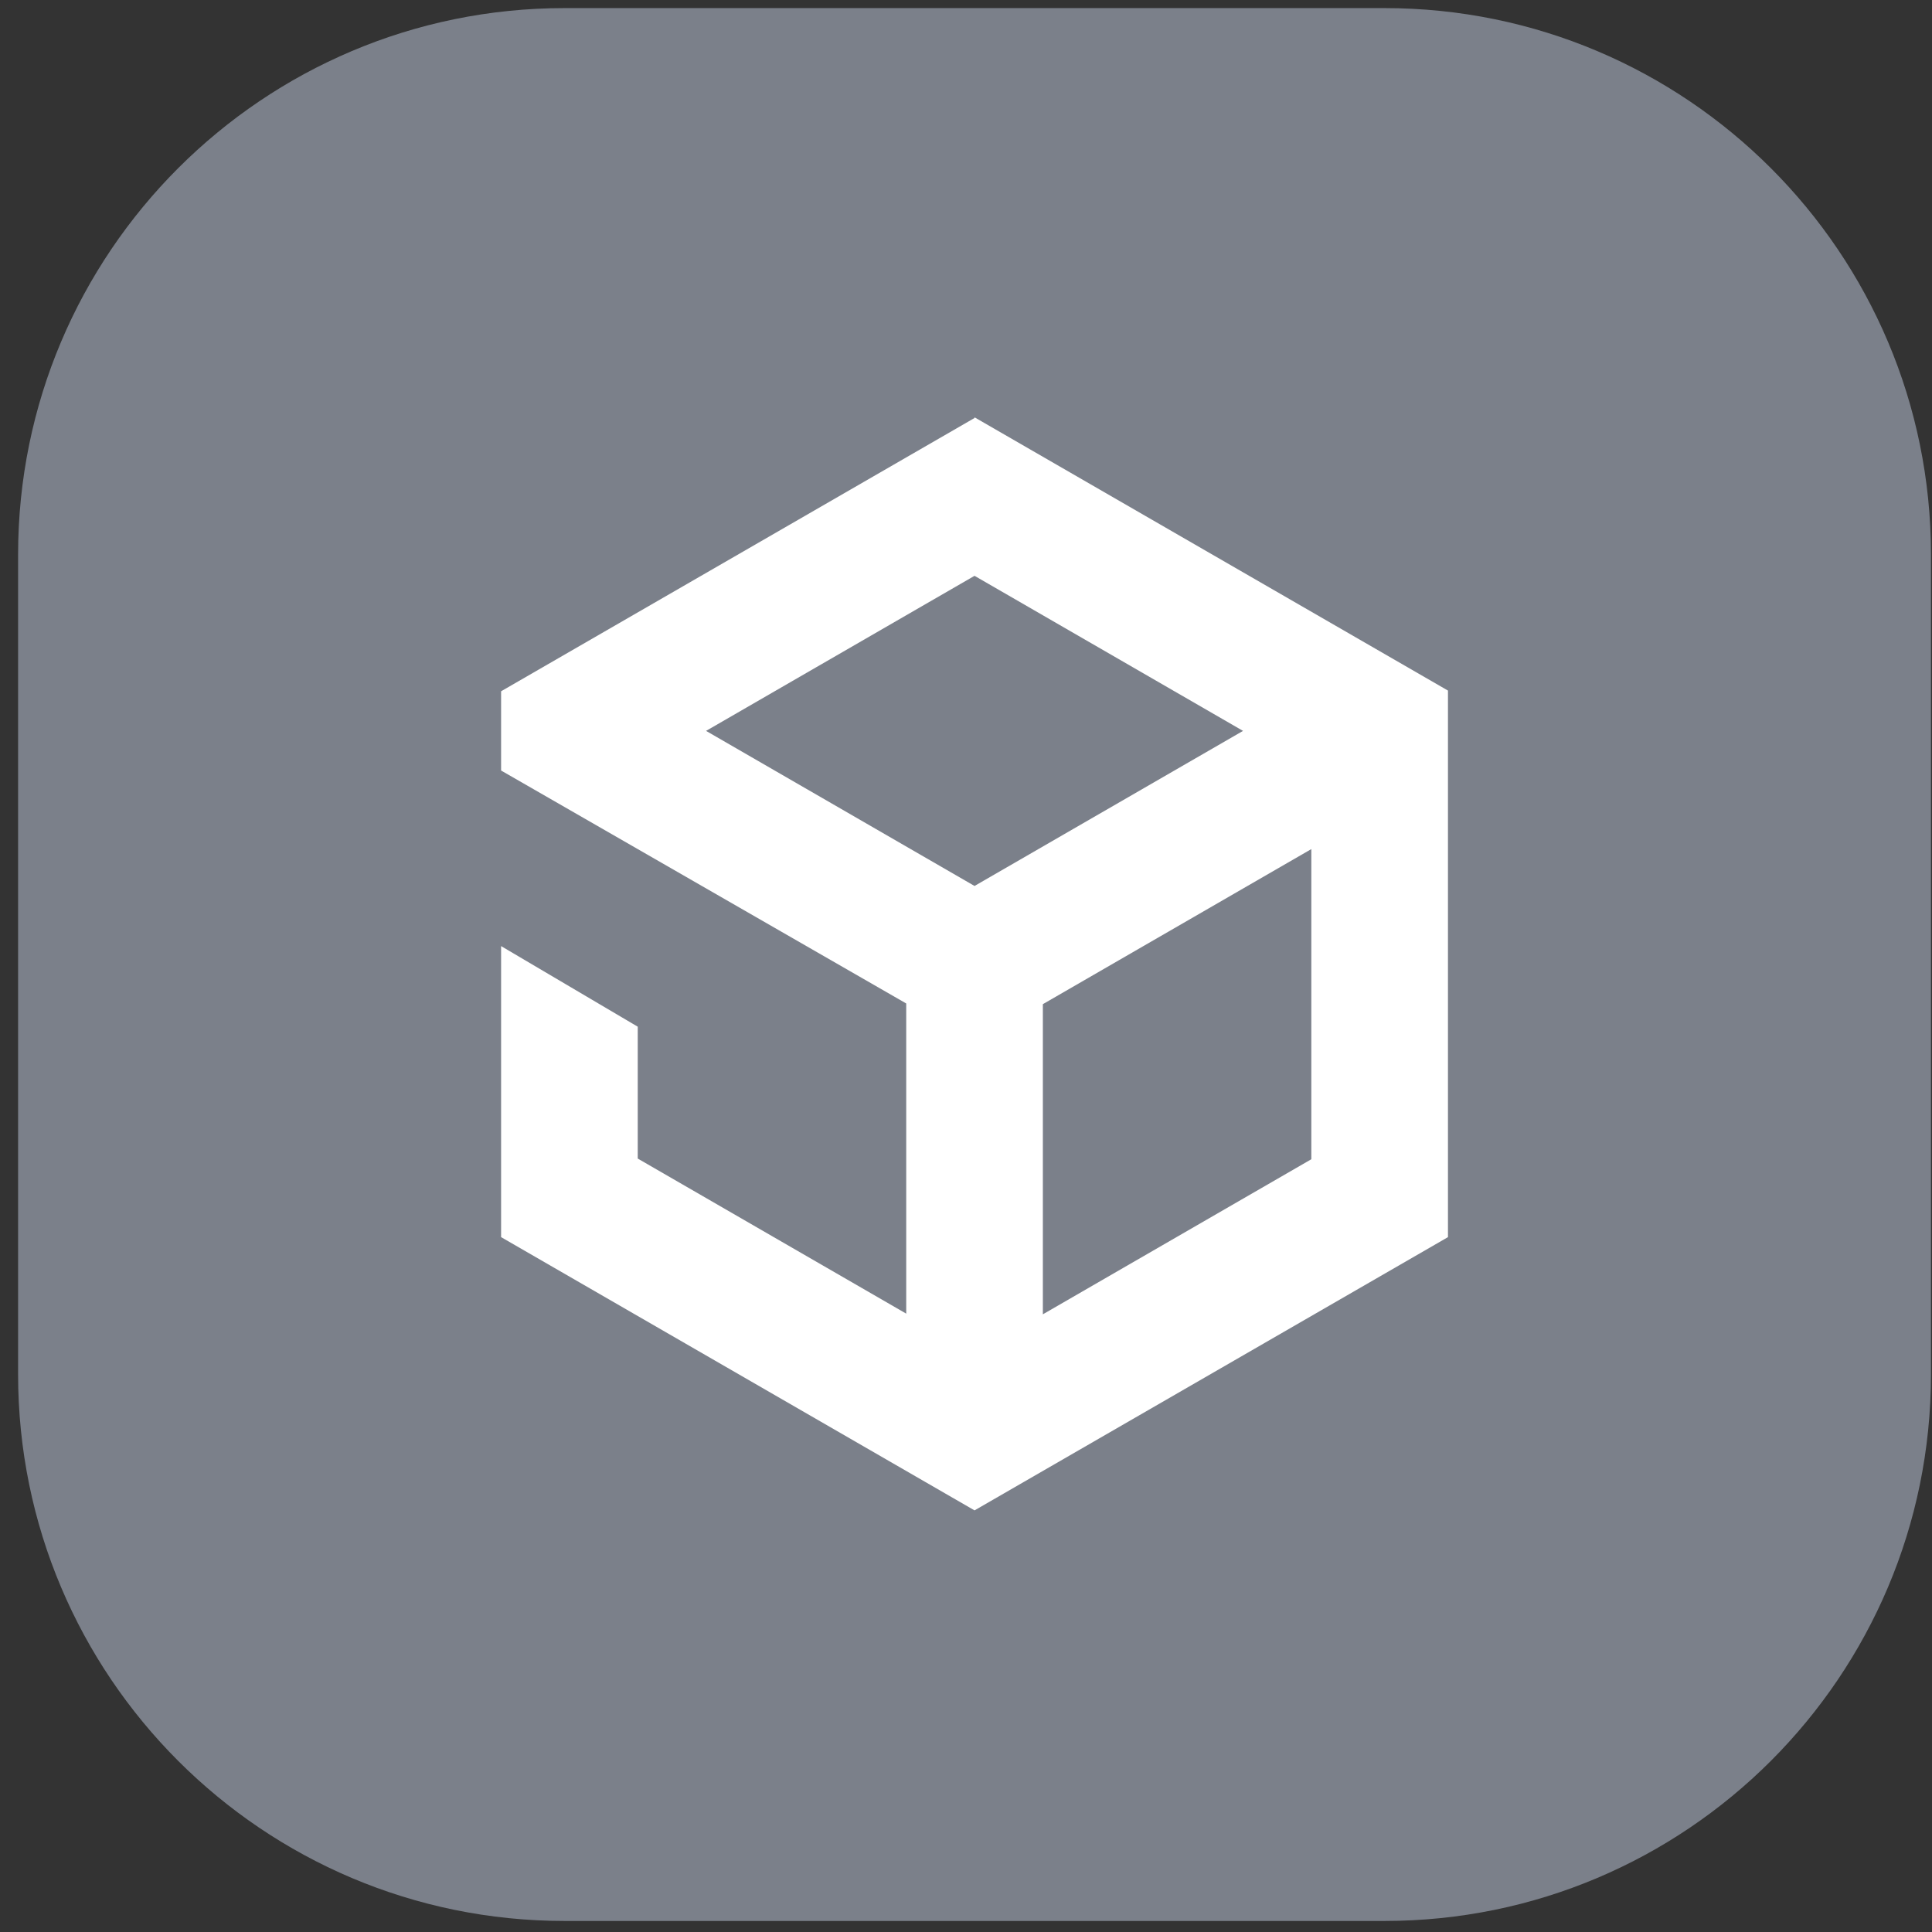
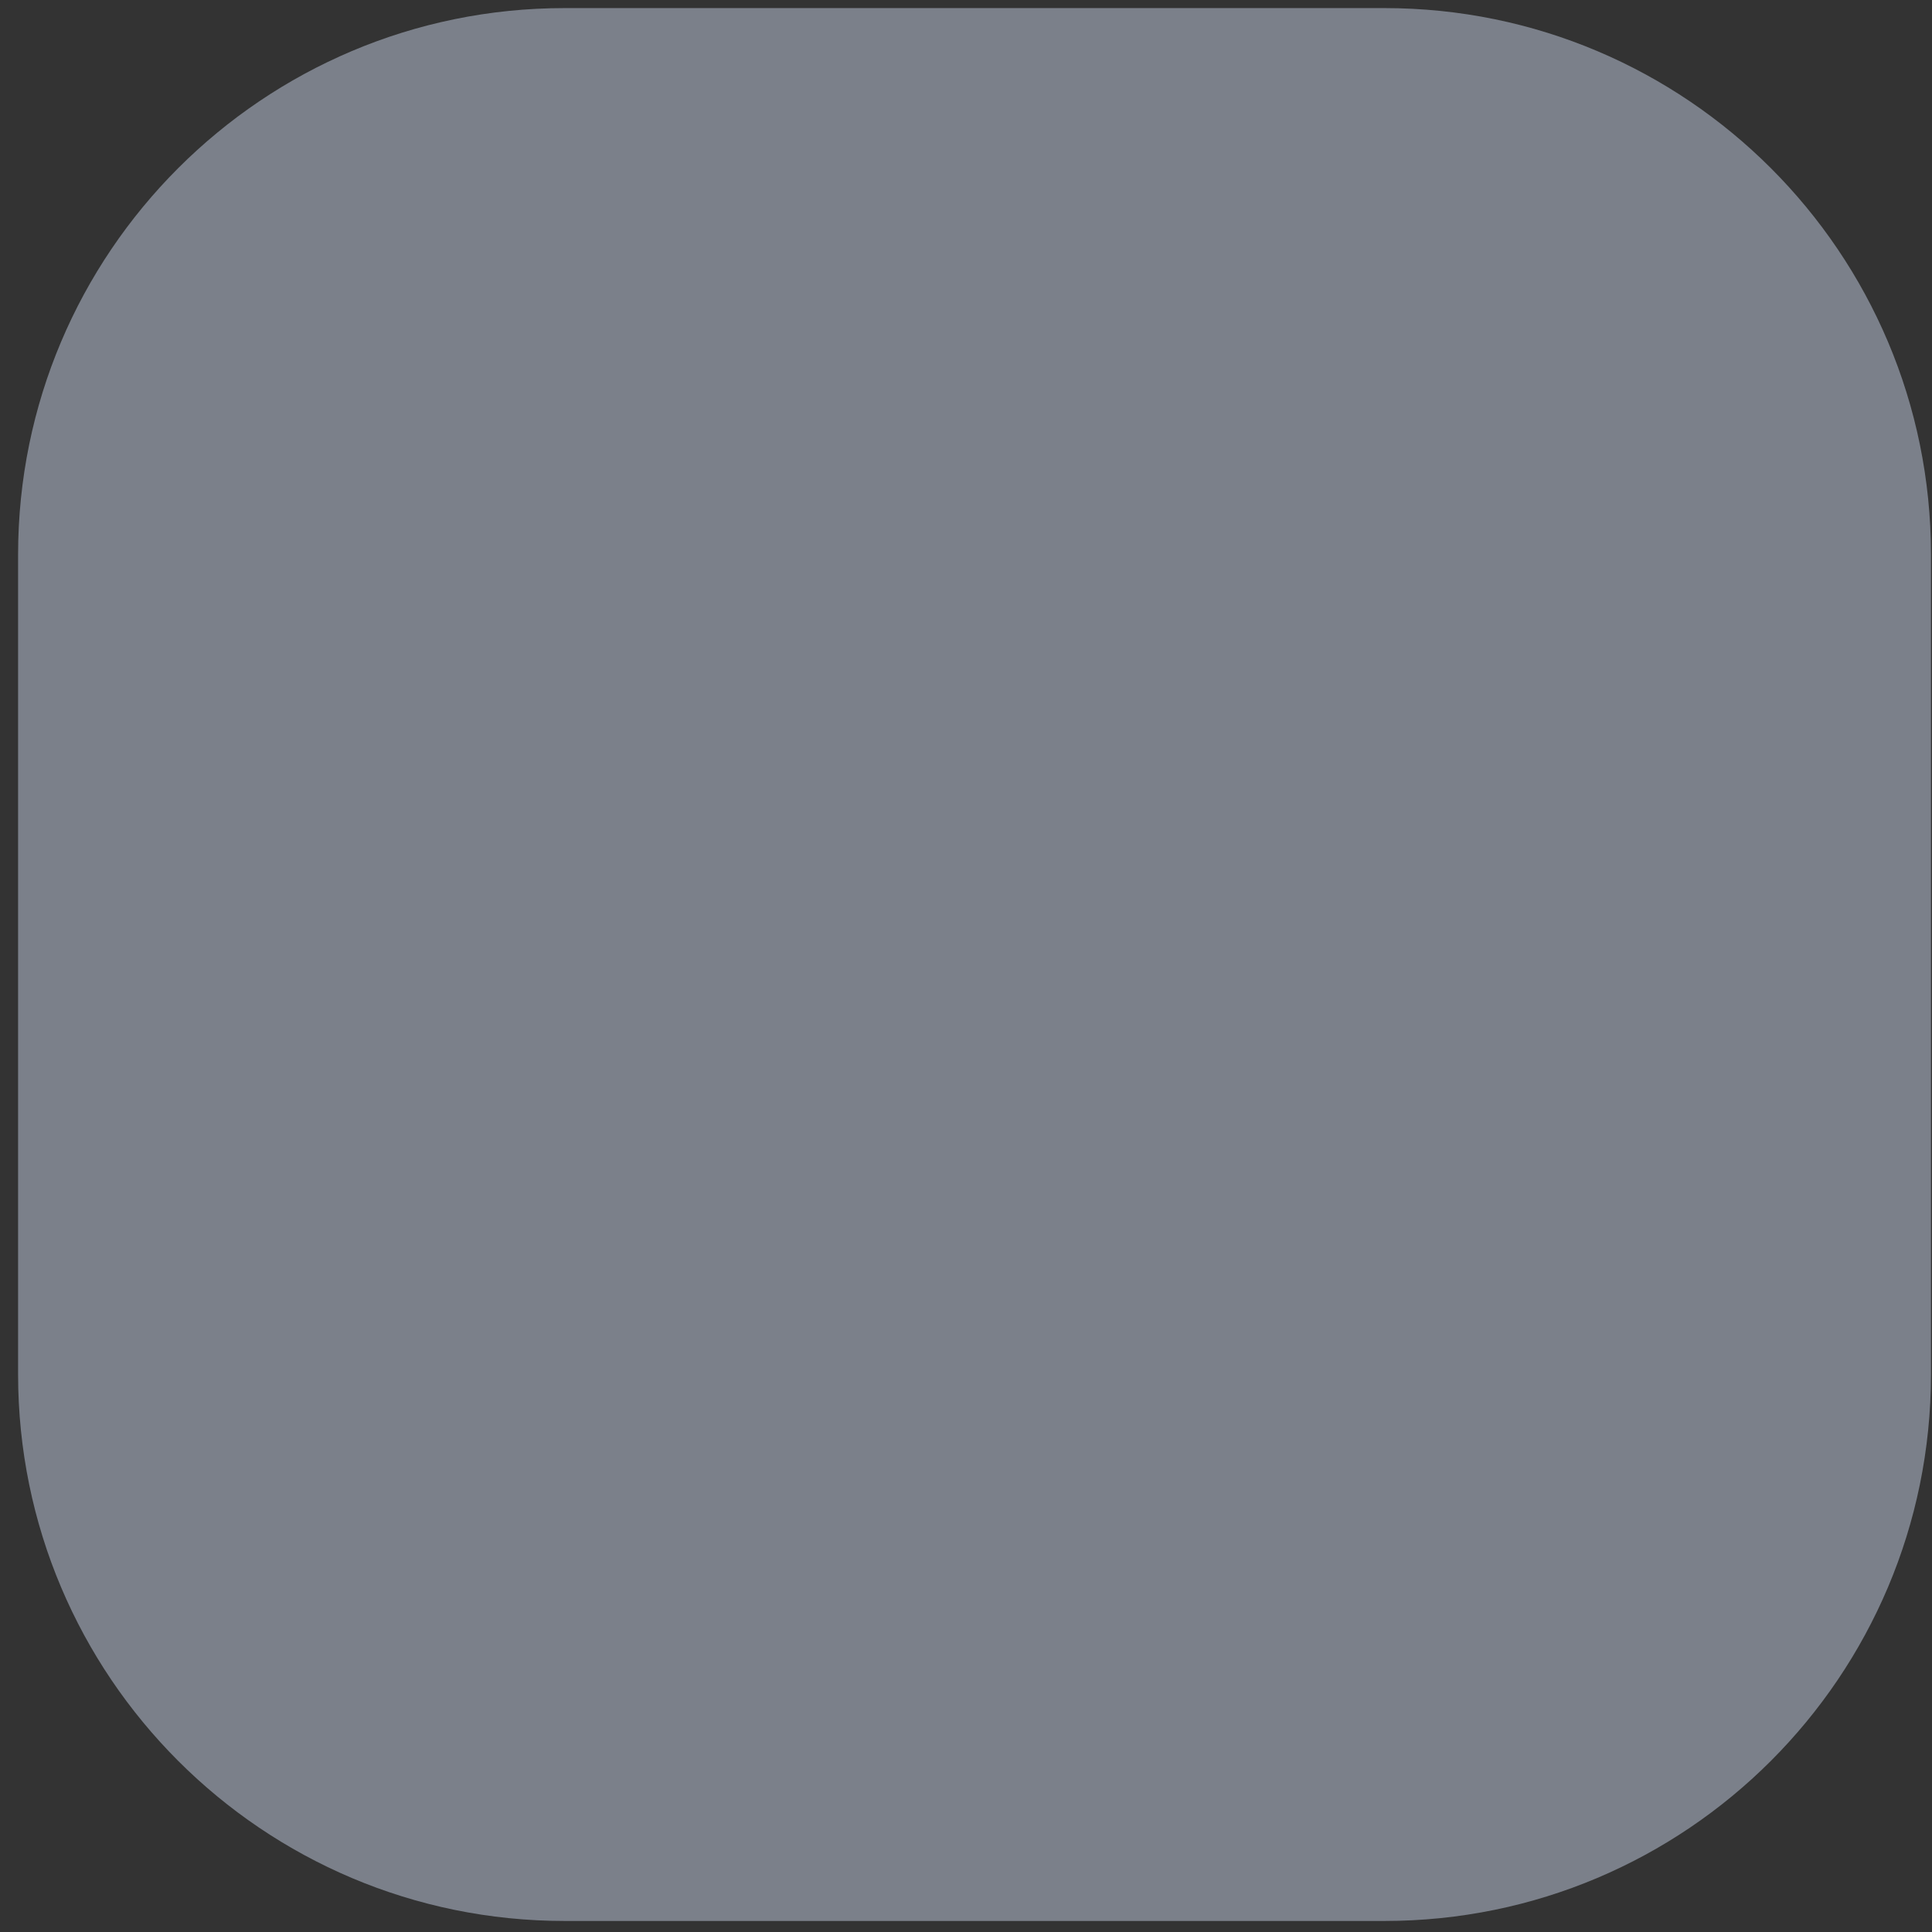
<svg xmlns="http://www.w3.org/2000/svg" width="101" height="101" viewBox="0 0 101 101" fill="none">
  <rect x="0" y="0" width="101" height="101" fill="#333333" stroke="none" />
  <path d="M72.375 0.423H29.517C13.738 0.423 0.946 13.215 0.946 28.994V71.851C0.946 87.631 13.738 100.423 29.517 100.423H72.375C88.154 100.423 100.946 87.631 100.946 71.851V28.994C100.946 13.215 88.154 0.423 72.375 0.423Z" fill="#7B808A" />
-   <path d="M50.946 21.852L26.196 36.138V40.281L33.339 44.388L47.375 52.459V68.674L33.339 60.566V53.673L26.196 49.459V64.674L50.946 78.959L75.696 64.674V36.102L50.946 21.816V21.852ZM36.911 38.209L50.946 30.102L64.982 38.209L50.946 46.316L36.911 38.209ZM68.553 60.602L54.518 68.709V52.495L68.553 44.388V60.602Z" fill="white" />
</svg>